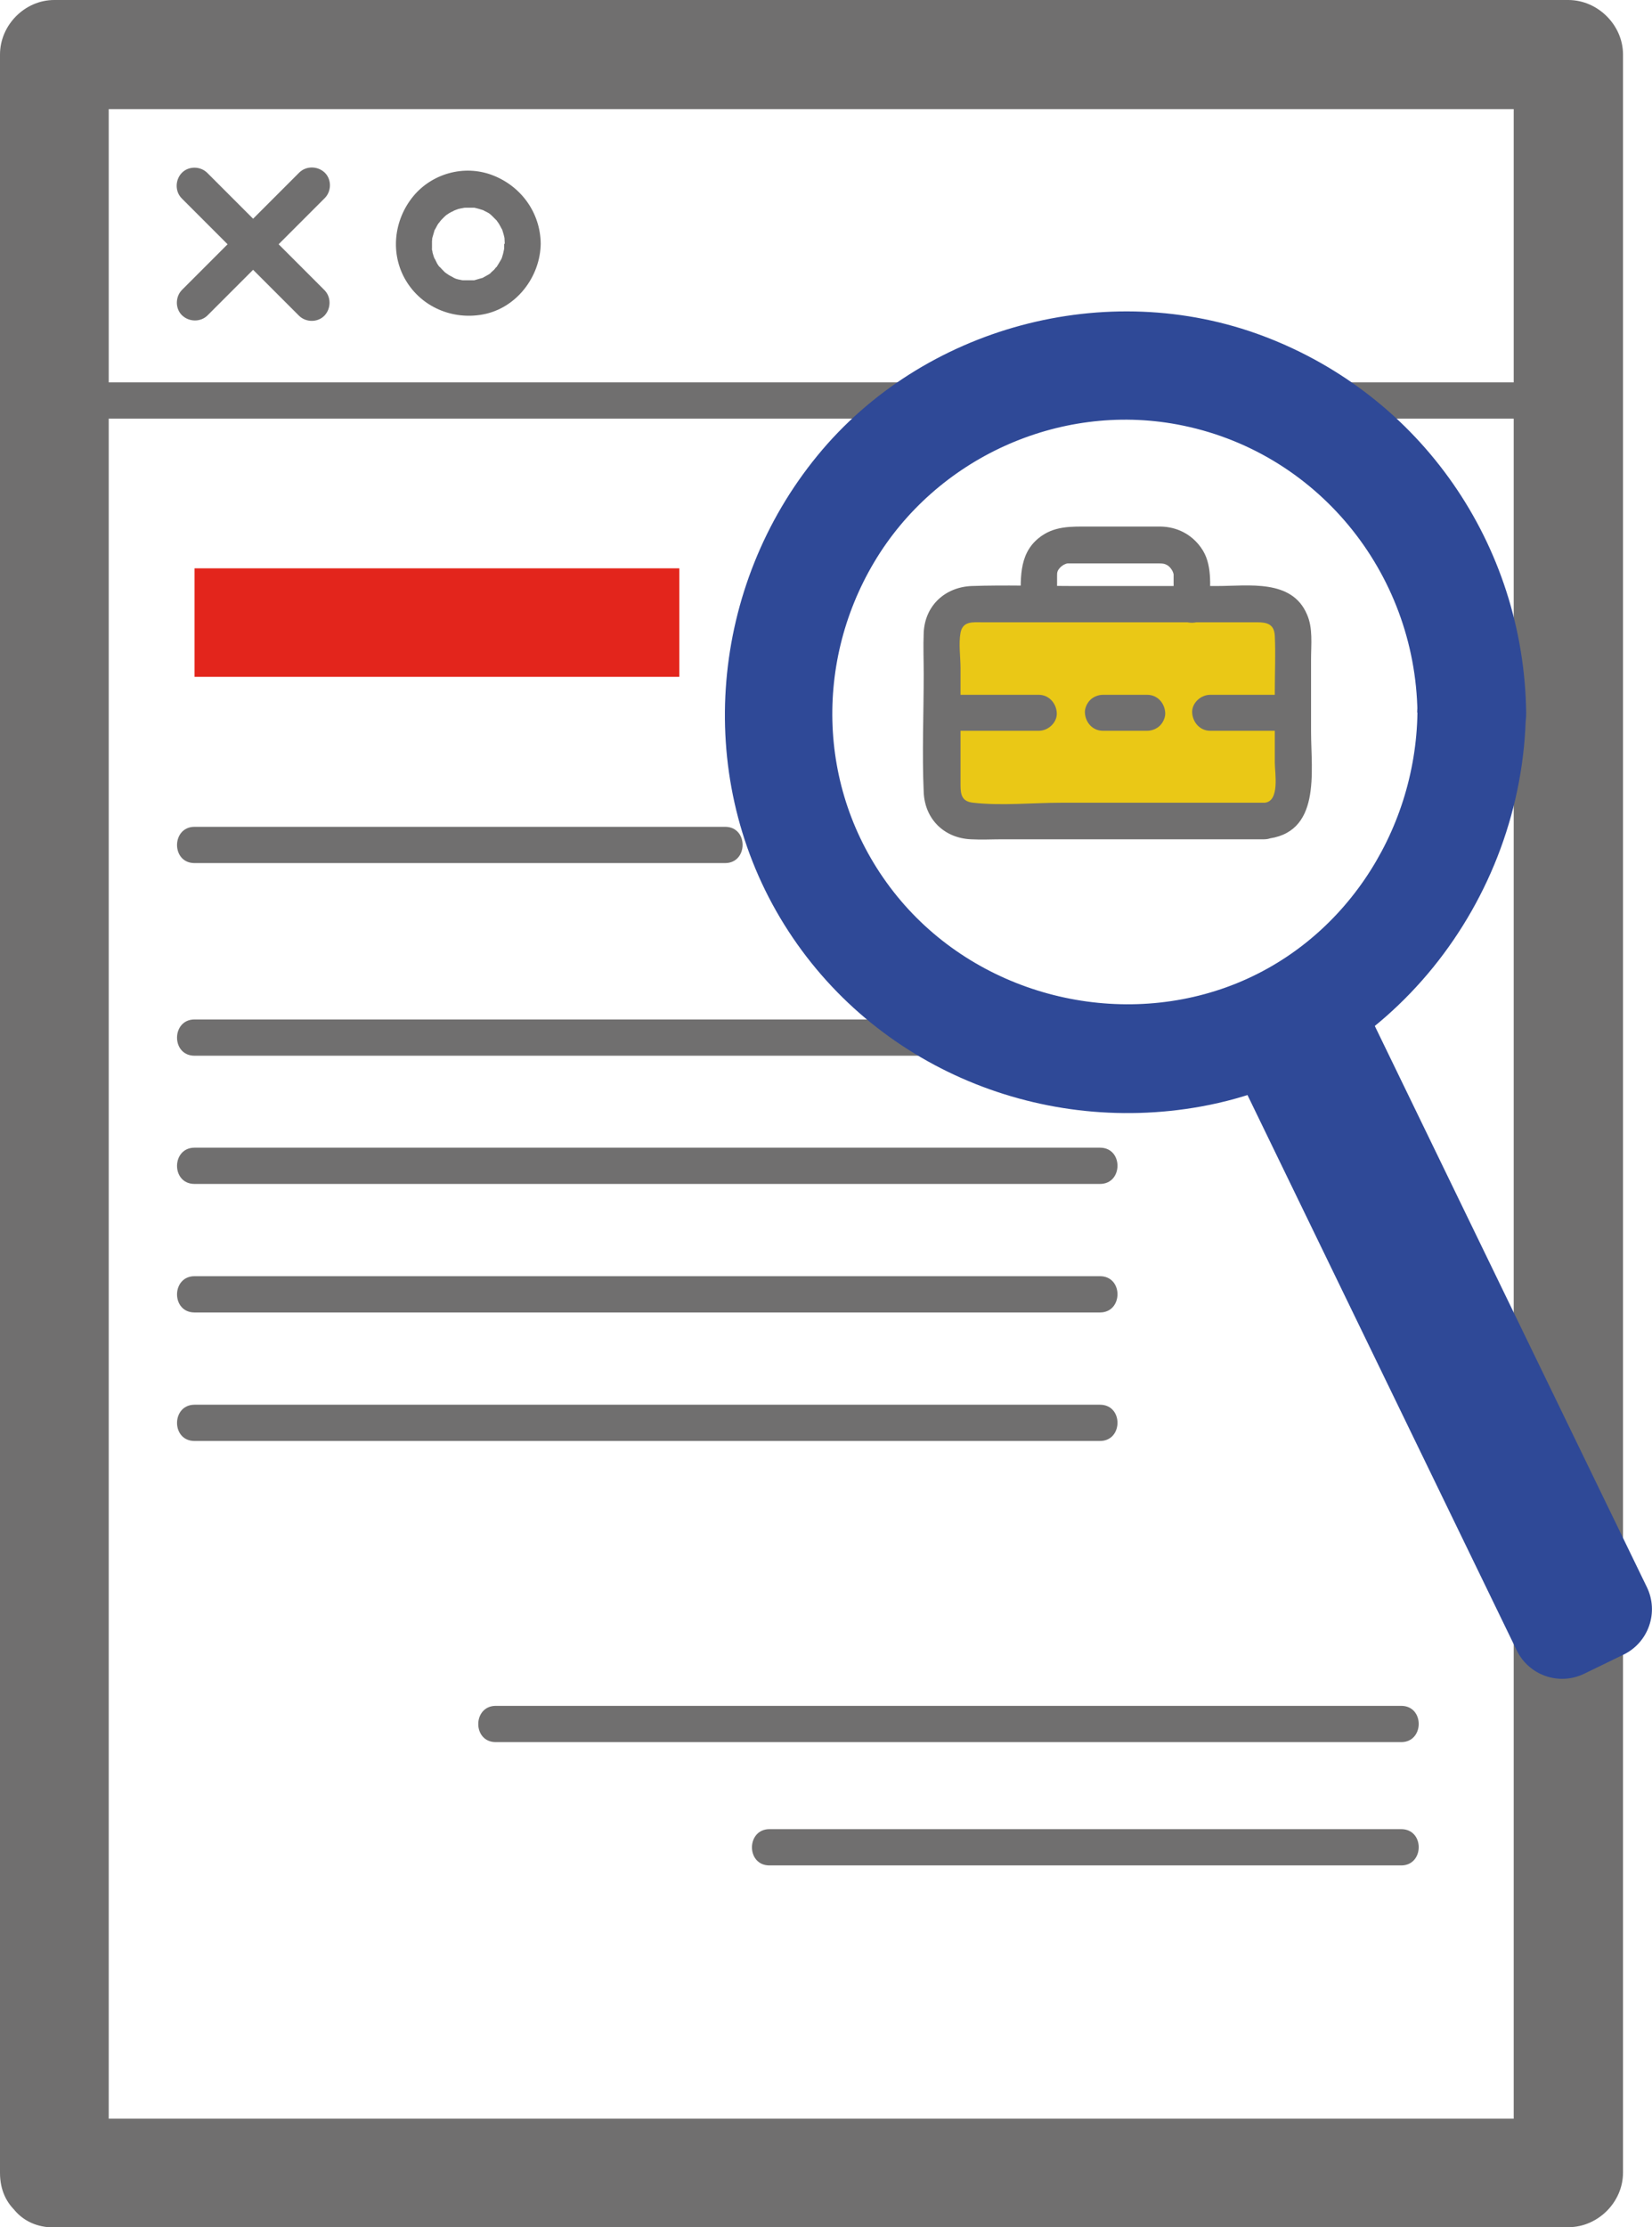
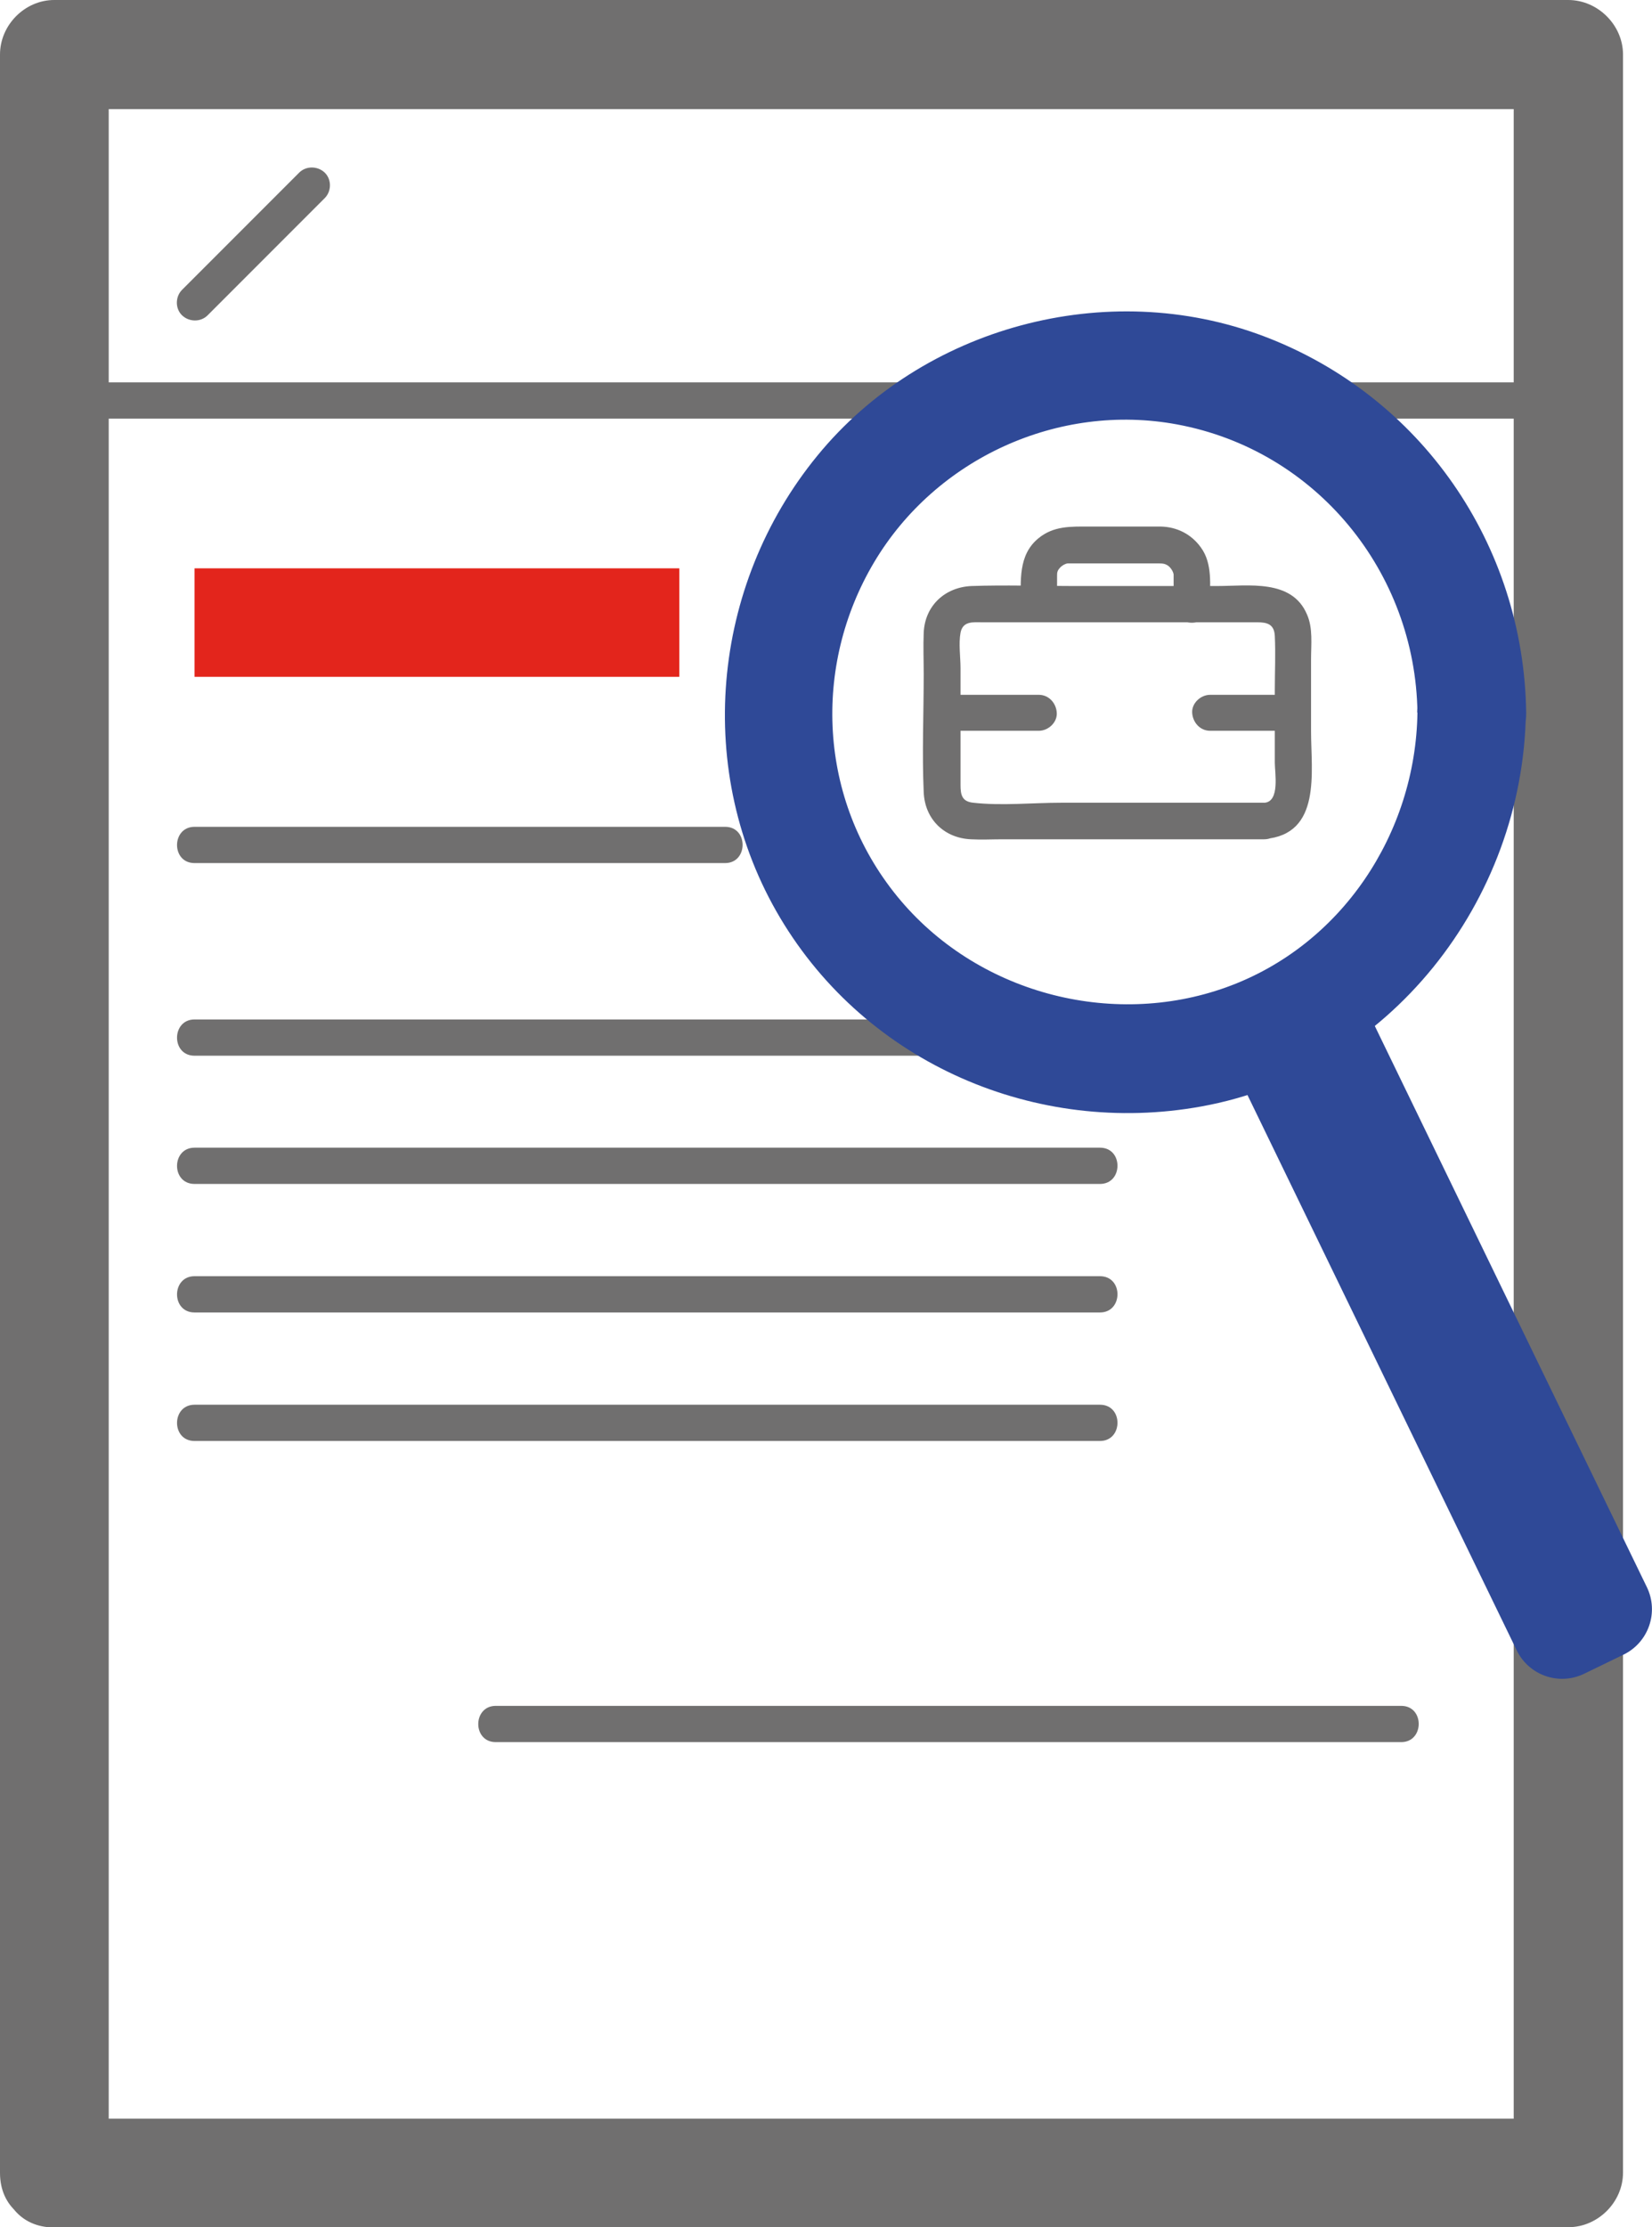
<svg xmlns="http://www.w3.org/2000/svg" id="Livello_2" data-name="Livello 2" viewBox="0 0 56.98 76.77">
  <defs>
    <style>      .cls-1 {        fill: #e3251c;      }      .cls-1, .cls-2, .cls-3, .cls-4 {        stroke-width: 0px;      }      .cls-2 {        fill: #eac816;      }      .cls-3 {        fill: #706f6f;      }      .cls-4 {        fill: #2f4997;      }    </style>
  </defs>
  <g id="Livello_2-2" data-name="Livello 2">
    <g>
      <path class="cls-3" d="m1.88,76.77c5.88,0,11.76,0,17.64,0,9.37,0,18.75,0,28.12,0,2.15,0,4.3,0,6.46,0,1.01,0,1.88-.86,1.88-1.88,0-8.24,0-16.48,0-24.73,0-13.12,0-26.23,0-39.35,0-2.98,0-5.97,0-8.95C55.97.86,55.11,0,54.09,0,48.21,0,42.33,0,36.45,0,27.08,0,17.7,0,8.33,0c-2.15,0-4.3,0-6.46,0C.86,0,0,.86,0,1.88v73.02c0,2.41,3.75,2.42,3.75,0V1.88l-1.88,1.88c5.88,0,11.76,0,17.64,0,9.37,0,18.75,0,28.12,0,2.15,0,4.3,0,6.46,0l-1.88-1.88c0,8.24,0,16.48,0,24.73,0,13.12,0,26.23,0,39.35,0,2.98,0,5.97,0,8.95l1.88-1.88c-5.88,0-11.76,0-17.64,0-9.37,0-18.75,0-28.12,0-2.15,0-4.3,0-6.46,0-2.41,0-2.42,3.75,0,3.75Z" />
-       <path class="cls-3" d="m17.39,8.42c0,.05,0,.1,0,.16,0,.12,0,.01,0-.01-.02.08-.03.17-.06.25-.01.05-.03.09-.05.14,0-.02.06-.11,0-.01-.05.09-.1.17-.15.25-.08.12.06-.04,0,0-.03.02-.06.06-.08.09-.03.03-.22.19-.09.1-.07.05-.13.09-.21.13-.03.02-.06.03-.09.05-.1.06.09-.02-.06.02-.08.02-.16.05-.24.07-.04,0-.15.02-.01,0-.04,0-.09,0-.13,0-.09,0-.17,0-.26,0-.1,0,.15.03-.01,0-.05-.01-.1-.02-.15-.03s-.1-.03-.14-.05c-.03-.01-.1-.05.01,0-.07-.04-.15-.07-.22-.12-.03-.02-.07-.05-.1-.07-.08-.05.1.1,0,0-.07-.07-.14-.14-.2-.21.08.08.03.04,0,.01-.03-.04-.06-.08-.08-.12-.02-.04-.12-.26-.07-.12-.03-.08-.06-.16-.08-.24,0-.03-.01-.07-.02-.1-.03-.12,0,.1,0-.06,0-.08,0-.16,0-.24,0-.03.03-.19,0-.04,0-.03.01-.07.02-.1.02-.08.05-.16.07-.24.05-.15-.06.1.02-.03.02-.04.05-.09.07-.13.02-.04.04-.07.07-.1.02-.03.09-.11,0-.01.05-.06.11-.12.17-.18,0,0,.12-.11.05-.05s.05-.04.06-.04c.08-.06.17-.1.26-.14-.02.01-.12.04-.01,0,.05-.02.09-.03.14-.05.03,0,.07-.02.1-.02,0,0,.17-.03.07-.02s.07,0,.07,0c.04,0,.09,0,.13,0s.09,0,.13,0c.15,0-.09-.03.04,0,.1.02.19.05.29.08.14.05-.06-.05.01,0,.04.03.1.05.15.08.03.02.06.03.08.05.03.02.05.04.08.06-.06-.05-.07-.05-.01,0,.06.06.12.12.17.17.11.11-.06-.1.02.03.03.04.06.08.08.12s.05.09.07.13c.06.11-.03-.1.02.03.03.1.06.19.08.29,0,.03.01.12,0-.01,0,.07.01.14.01.21,0,.33.28.64.62.62s.63-.27.62-.62c-.01-1.06-.67-1.98-1.66-2.36s-2.1-.05-2.74.73c-.67.82-.8,1.98-.25,2.9s1.61,1.36,2.65,1.17c1.16-.21,1.99-1.3,2-2.45,0-.33-.29-.64-.62-.62s-.62.27-.62.62Z" />
      <g>
-         <path class="cls-3" d="m6.27,6.84c1.18,1.18,2.36,2.36,3.54,3.54l.5.5c.24.24.65.24.88,0s.24-.64,0-.88c-1.18-1.18-2.36-2.36-3.54-3.54l-.5-.5c-.24-.24-.65-.24-.88,0s-.24.64,0,.88h0Z" />
        <path class="cls-3" d="m10.32,5.95c-1.18,1.18-2.36,2.36-3.54,3.54-.17.17-.34.34-.5.5-.24.24-.24.65,0,.88s.64.24.88,0c1.18-1.18,2.36-2.36,3.54-3.54.17-.17.34-.34.5-.5.24-.24.24-.65,0-.88s-.64-.24-.88,0h0Z" />
      </g>
      <path class="cls-3" d="m1.88,14.43h52.22c.8,0,.81-1.25,0-1.25H1.88c-.8,0-.81,1.25,0,1.25h0Z" />
      <path class="cls-3" d="m6.71,29.75h18.3c.8,0,.81-1.25,0-1.25H6.71c-.8,0-.81,1.25,0,1.25h0Z" />
      <path class="cls-3" d="m6.71,36.39h31.23c.8,0,.81-1.25,0-1.25H6.71c-.8,0-.81,1.25,0,1.25h0Z" />
      <path class="cls-3" d="m6.71,40.81h31.23c.8,0,.81-1.25,0-1.25H6.71c-.8,0-.81,1.25,0,1.25h0Z" />
      <path class="cls-3" d="m6.71,45.24h31.23c.8,0,.81-1.25,0-1.25H6.71c-.8,0-.81,1.25,0,1.25h0Z" />
      <path class="cls-3" d="m6.71,49.67h31.23c.8,0,.81-1.25,0-1.25H6.71c-.8,0-.81,1.25,0,1.25h0Z" />
      <path class="cls-3" d="m17.1,60.05h31.23c.8,0,.81-1.25,0-1.25h-31.23c-.8,0-.81,1.25,0,1.25h0Z" />
-       <path class="cls-3" d="m26.54,64.3h21.79c.8,0,.81-1.25,0-1.25h-21.79c-.8,0-.81,1.25,0,1.25h0Z" />
      <rect class="cls-1" x="6.71" y="19.59" width="16.72" height="3.74" />
      <g>
        <g>
-           <rect class="cls-2" x="32.49" y="20.83" width="12.09" height="7.47" rx=".98" ry=".98" />
          <path class="cls-3" d="m43.61,27.67h-7.01c-.99,0-2.05.11-3.03,0-.39-.04-.44-.27-.44-.61v-4.03c0-.38-.07-.84,0-1.22.08-.41.43-.36.75-.36h9.48c.34,0,.59.06.61.47.03.62,0,1.25,0,1.87v2.5c0,.35.18,1.33-.35,1.38-.8.06-.8,1.31,0,1.25,1.97-.16,1.6-2.31,1.6-3.71v-2.48c0-.51.07-1.08-.14-1.55-.52-1.23-2.02-.98-3.1-.98h-4.99c-1.16,0-2.32-.04-3.48,0-.92.04-1.61.68-1.65,1.61-.02.47,0,.95,0,1.43,0,1.35-.06,2.72,0,4.07.04.93.71,1.58,1.63,1.62.36.02.73,0,1.09,0h9.02c.8,0,.81-1.25,0-1.25Z" />
        </g>
        <path class="cls-3" d="m41.73,20.83c0-.66.1-1.4-.31-1.96-.33-.46-.83-.71-1.39-.72-.15,0-.31,0-.47,0h-1.98c-.64,0-1.24-.03-1.77.41-.7.58-.6,1.47-.6,2.28s1.25.81,1.25,0v-.67c0-.1,0-.21,0-.31,0-.12,0-.18.1-.29.04-.05.15-.13.26-.15.02,0,.07,0,.14,0,.18,0,.36,0,.54,0h2.4c.19,0,.27,0,.39.08.08.06.17.18.19.3,0,.05,0,.19,0,.27v.79c0,.8,1.25.81,1.25,0h0Z" />
        <path class="cls-3" d="m41.74,25.19h2.85c.33,0,.64-.29.62-.62s-.27-.62-.62-.62h-2.85c-.33,0-.64.29-.62.62s.27.62.62.62h0Z" />
-         <path class="cls-3" d="m38.04,25.19h1.53c.16,0,.33-.07.44-.18s.19-.29.18-.44c-.02-.34-.27-.62-.62-.62h-1.53c-.16,0-.33.07-.44.18s-.19.29-.18.44c.02.34.27.62.62.62h0Z" />
        <path class="cls-3" d="m32.49,25.19h3.34c.33,0,.64-.29.62-.62s-.27-.62-.62-.62h-3.34c-.33,0-.64.29-.62.62s.27.62.62.62h0Z" />
      </g>
      <g>
        <path class="cls-4" d="m48.89,24.56c-.06,4.17-2.62,8.04-6.59,9.47s-8.64.2-11.36-3.14-2.92-7.93-.79-11.51,6.36-5.51,10.45-4.75c4.8.89,8.22,5.09,8.29,9.93.03,2.41,3.78,2.42,3.75,0-.08-5.79-3.63-10.92-9.05-12.97s-11.77-.32-15.4,4.12c-3.67,4.48-4.27,10.91-1.28,15.93s8.83,7.53,14.52,6.5c6.49-1.17,11.11-7.09,11.2-13.58.03-2.41-3.72-2.42-3.75,0Z" />
        <path class="cls-4" d="m47.52,34.28h4.99v22.56c0,.96-.78,1.74-1.74,1.74h-1.51c-.96,0-1.74-.78-1.74-1.74v-22.56h0Z" transform="translate(-15.25 26.49) rotate(-25.88)" />
      </g>
    </g>
  </g>
</svg>